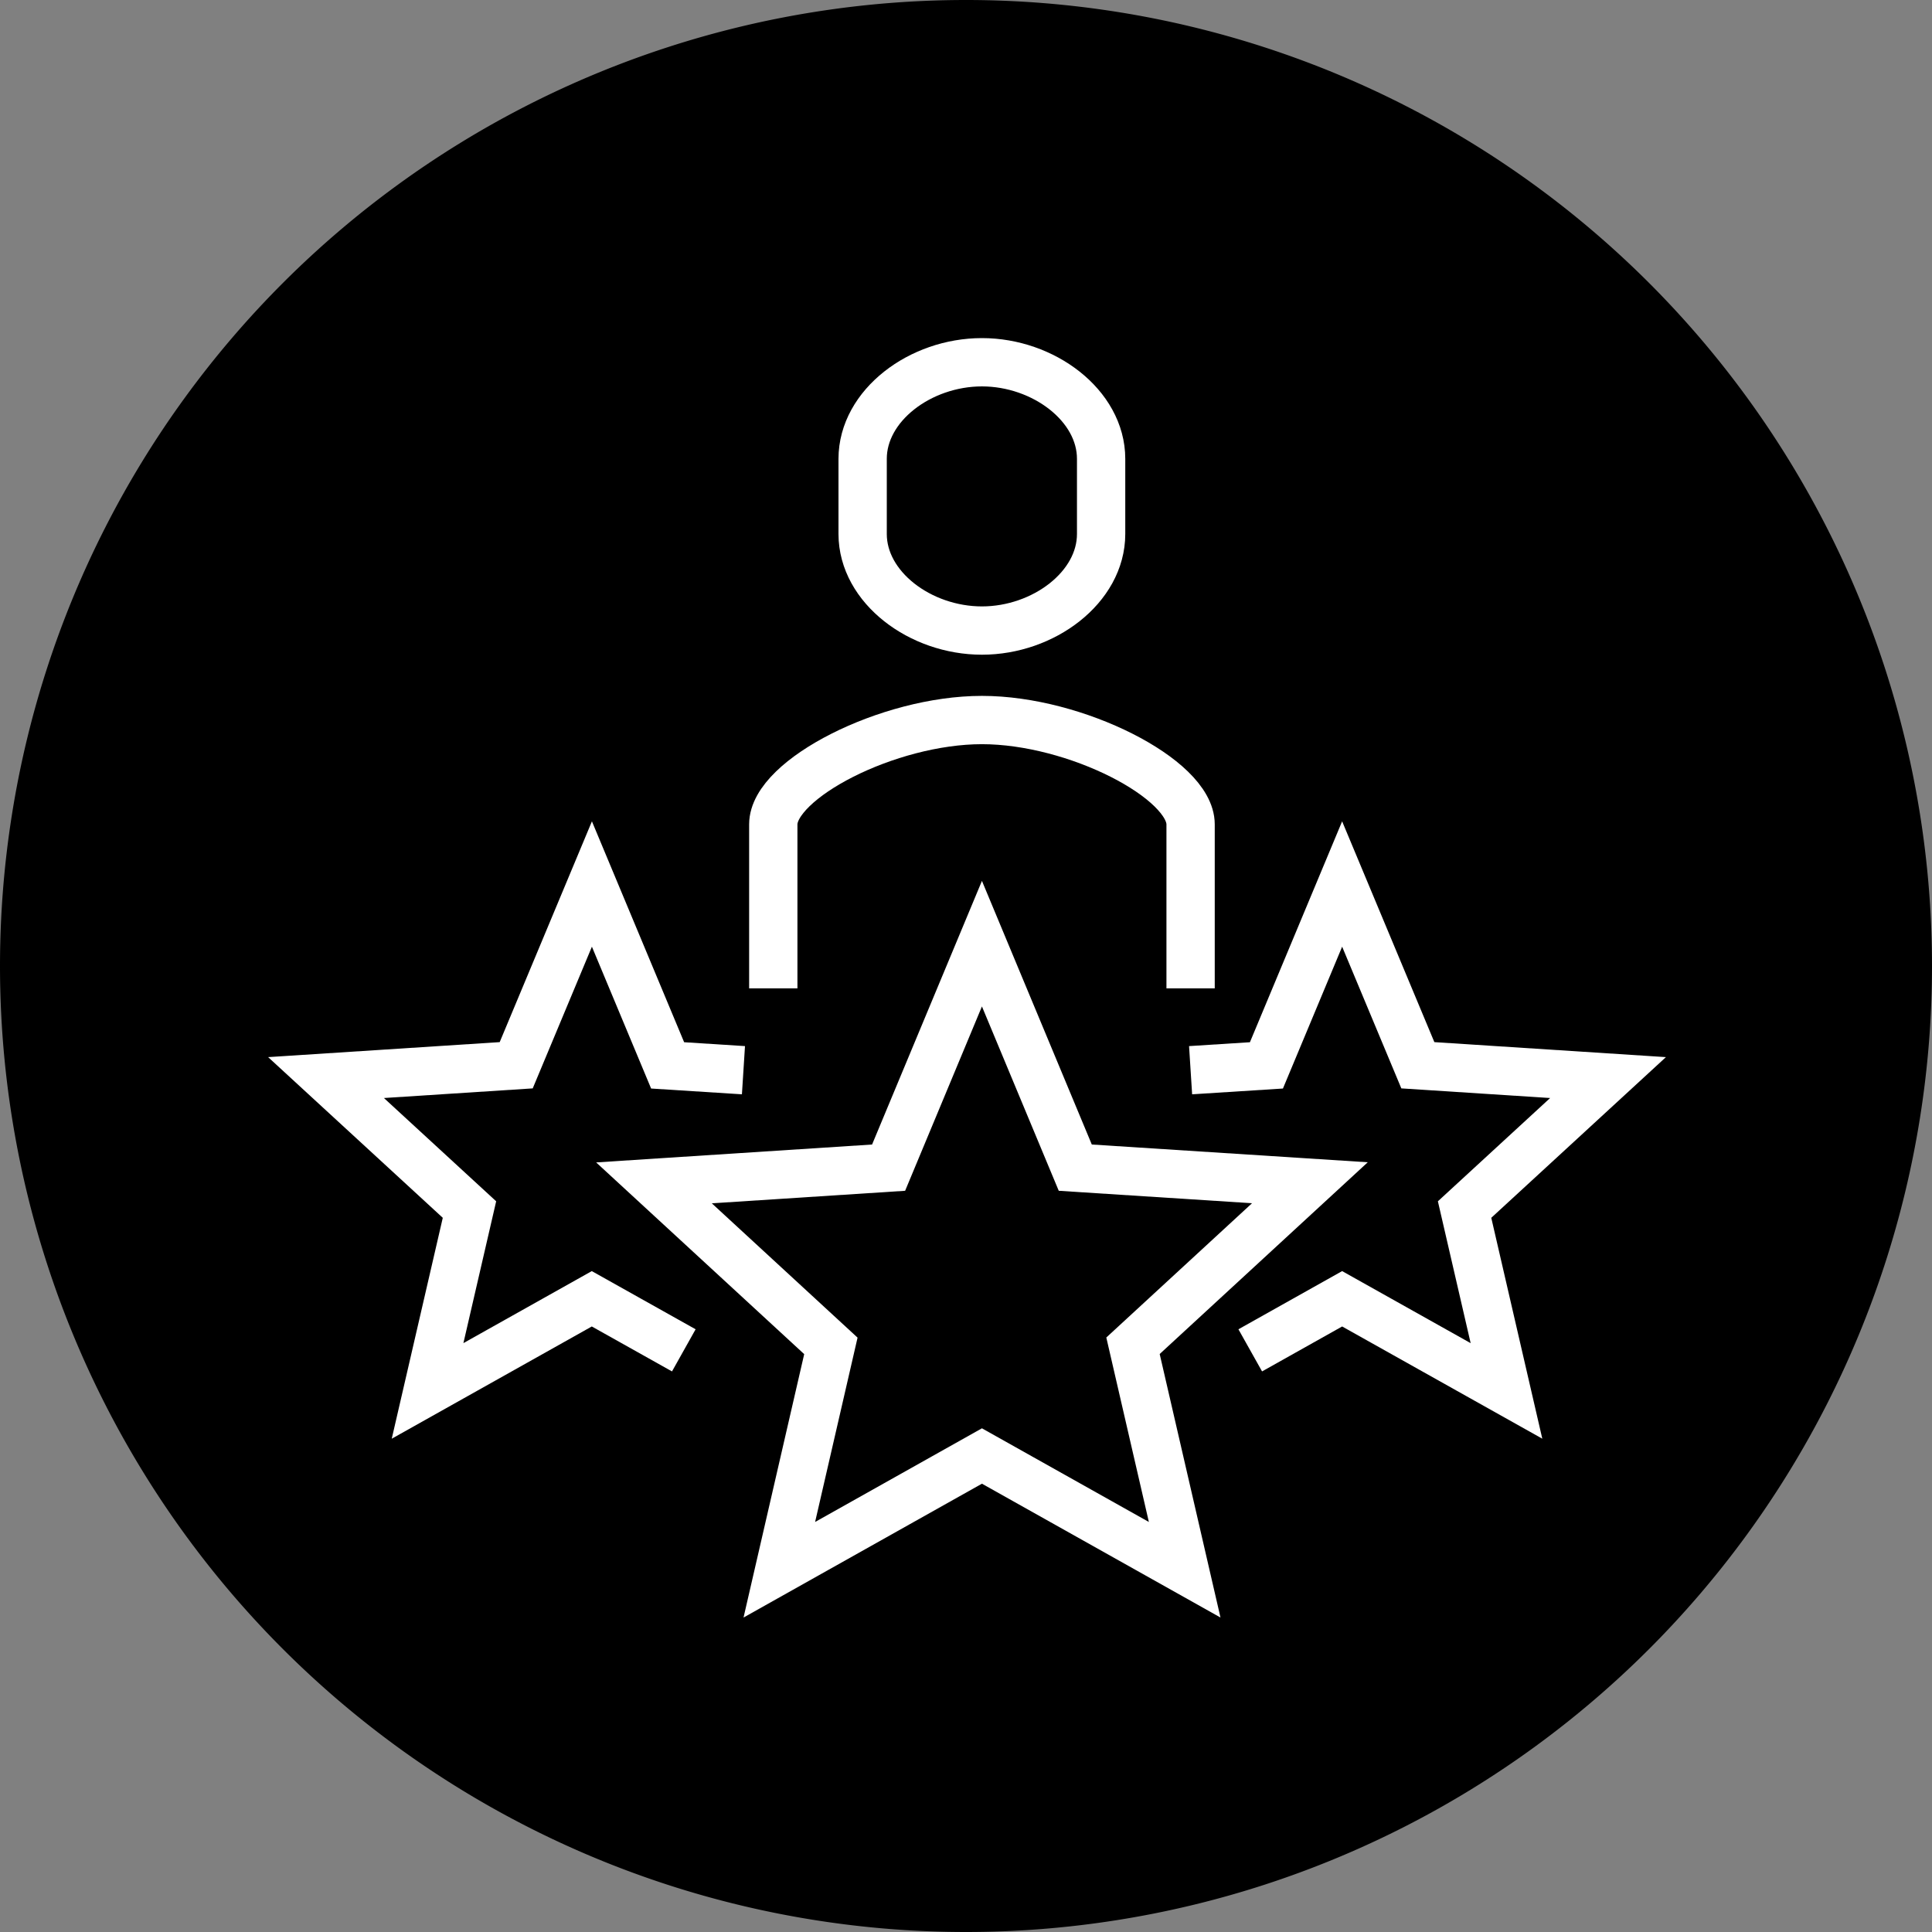
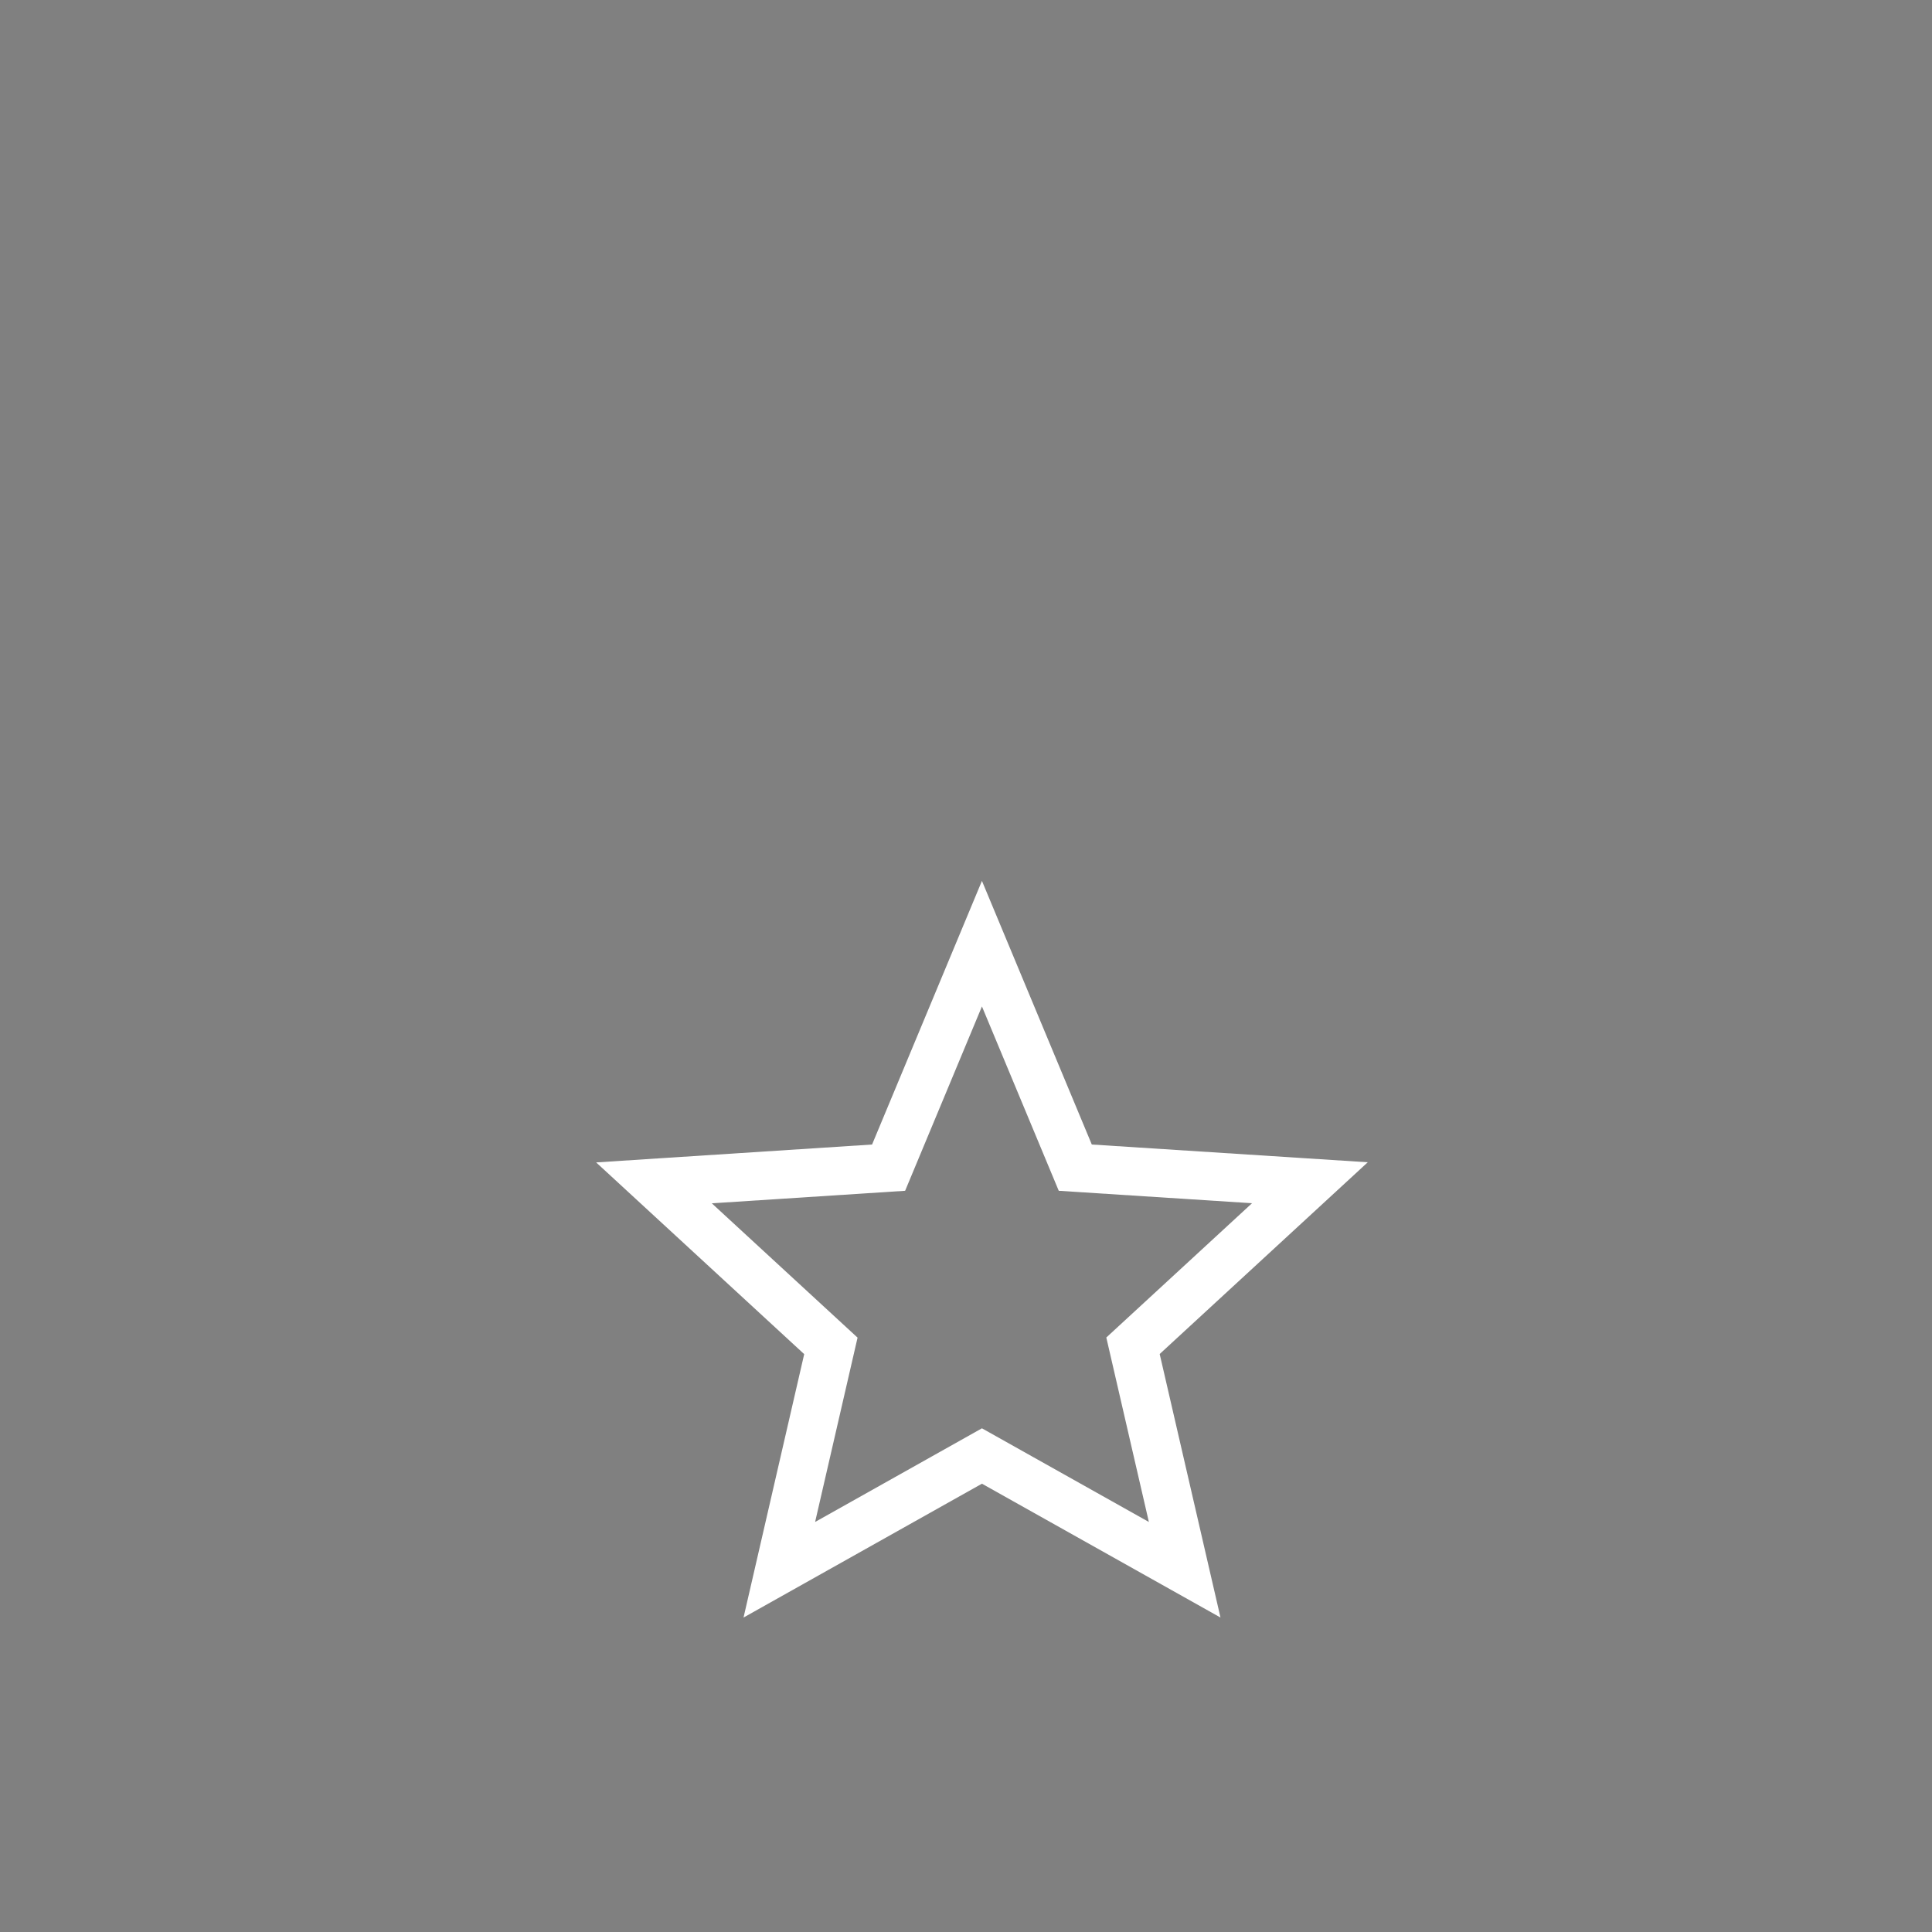
<svg xmlns="http://www.w3.org/2000/svg" xmlns:xlink="http://www.w3.org/1999/xlink" width="160" height="160" viewBox="0 0 160 160">
  <rect x="0" y="0" width="160" height="160" fill="#808080" stroke="none" />
  <defs>
-     <path id="pak4a" d="M1030 1028a80 80 0 1 1 160 0 80 80 0 0 1-160 0z" />
    <path id="pak4b" d="M1111.32 1026.15l7.73 18.55 19.43 1.25-14.65 13.5 4.28 18.55-16.79-9.42-16.78 9.42 4.27-18.54-14.65-13.5 19.43-1.26z" />
-     <path id="pak4c" d="M1128.6 1036.63l6.28-.4 6.27-15.02 6.27 15.01 15.75 1.02-11.88 10.93 3.47 15.02-13.61-7.63-7.61 4.27" />
-     <path id="pak4d" d="M1091.57 1036.63l-6.28-.4-6.27-15.02-6.27 15.01-15.75 1.02 11.88 10.93-3.47 15.02 13.6-7.63 7.62 4.27" />
-     <path id="pak4e" d="M1128.6 1029.85v-13.58c0-3.75-9.5-8.64-17.28-8.64-7.77 0-17.28 4.89-17.28 8.64v13.58" />
-     <path id="pak4f" d="M1111.32 978c-5.11 0-9.88 3.58-9.88 8v6.22c0 4.42 4.77 8 9.88 8 5.1 0 9.87-3.58 9.87-8V986c0-4.42-4.77-8-9.87-8z" />
  </defs>
  <g>
    <g transform="translate(-1030 -948)">
      <use xlink:href="#pak4a" />
    </g>
    <g transform="translate(-1030 -948)">
      <g>
        <use fill="#fff" fill-opacity="0" stroke="#fff" stroke-miterlimit="50" stroke-width="4" xlink:href="#pak4b" />
      </g>
      <g>
        <use fill="#fff" fill-opacity="0" stroke="#fff" stroke-miterlimit="50" stroke-width="4" xlink:href="#pak4c" />
      </g>
      <g>
        <use fill="#fff" fill-opacity="0" stroke="#fff" stroke-miterlimit="50" stroke-width="4" xlink:href="#pak4d" />
      </g>
      <g>
        <use fill="#fff" fill-opacity="0" stroke="#fff" stroke-miterlimit="50" stroke-width="4" xlink:href="#pak4e" />
      </g>
      <g>
        <use fill="#fff" fill-opacity="0" stroke="#fff" stroke-miterlimit="50" stroke-width="4" xlink:href="#pak4f" />
      </g>
    </g>
  </g>
</svg>